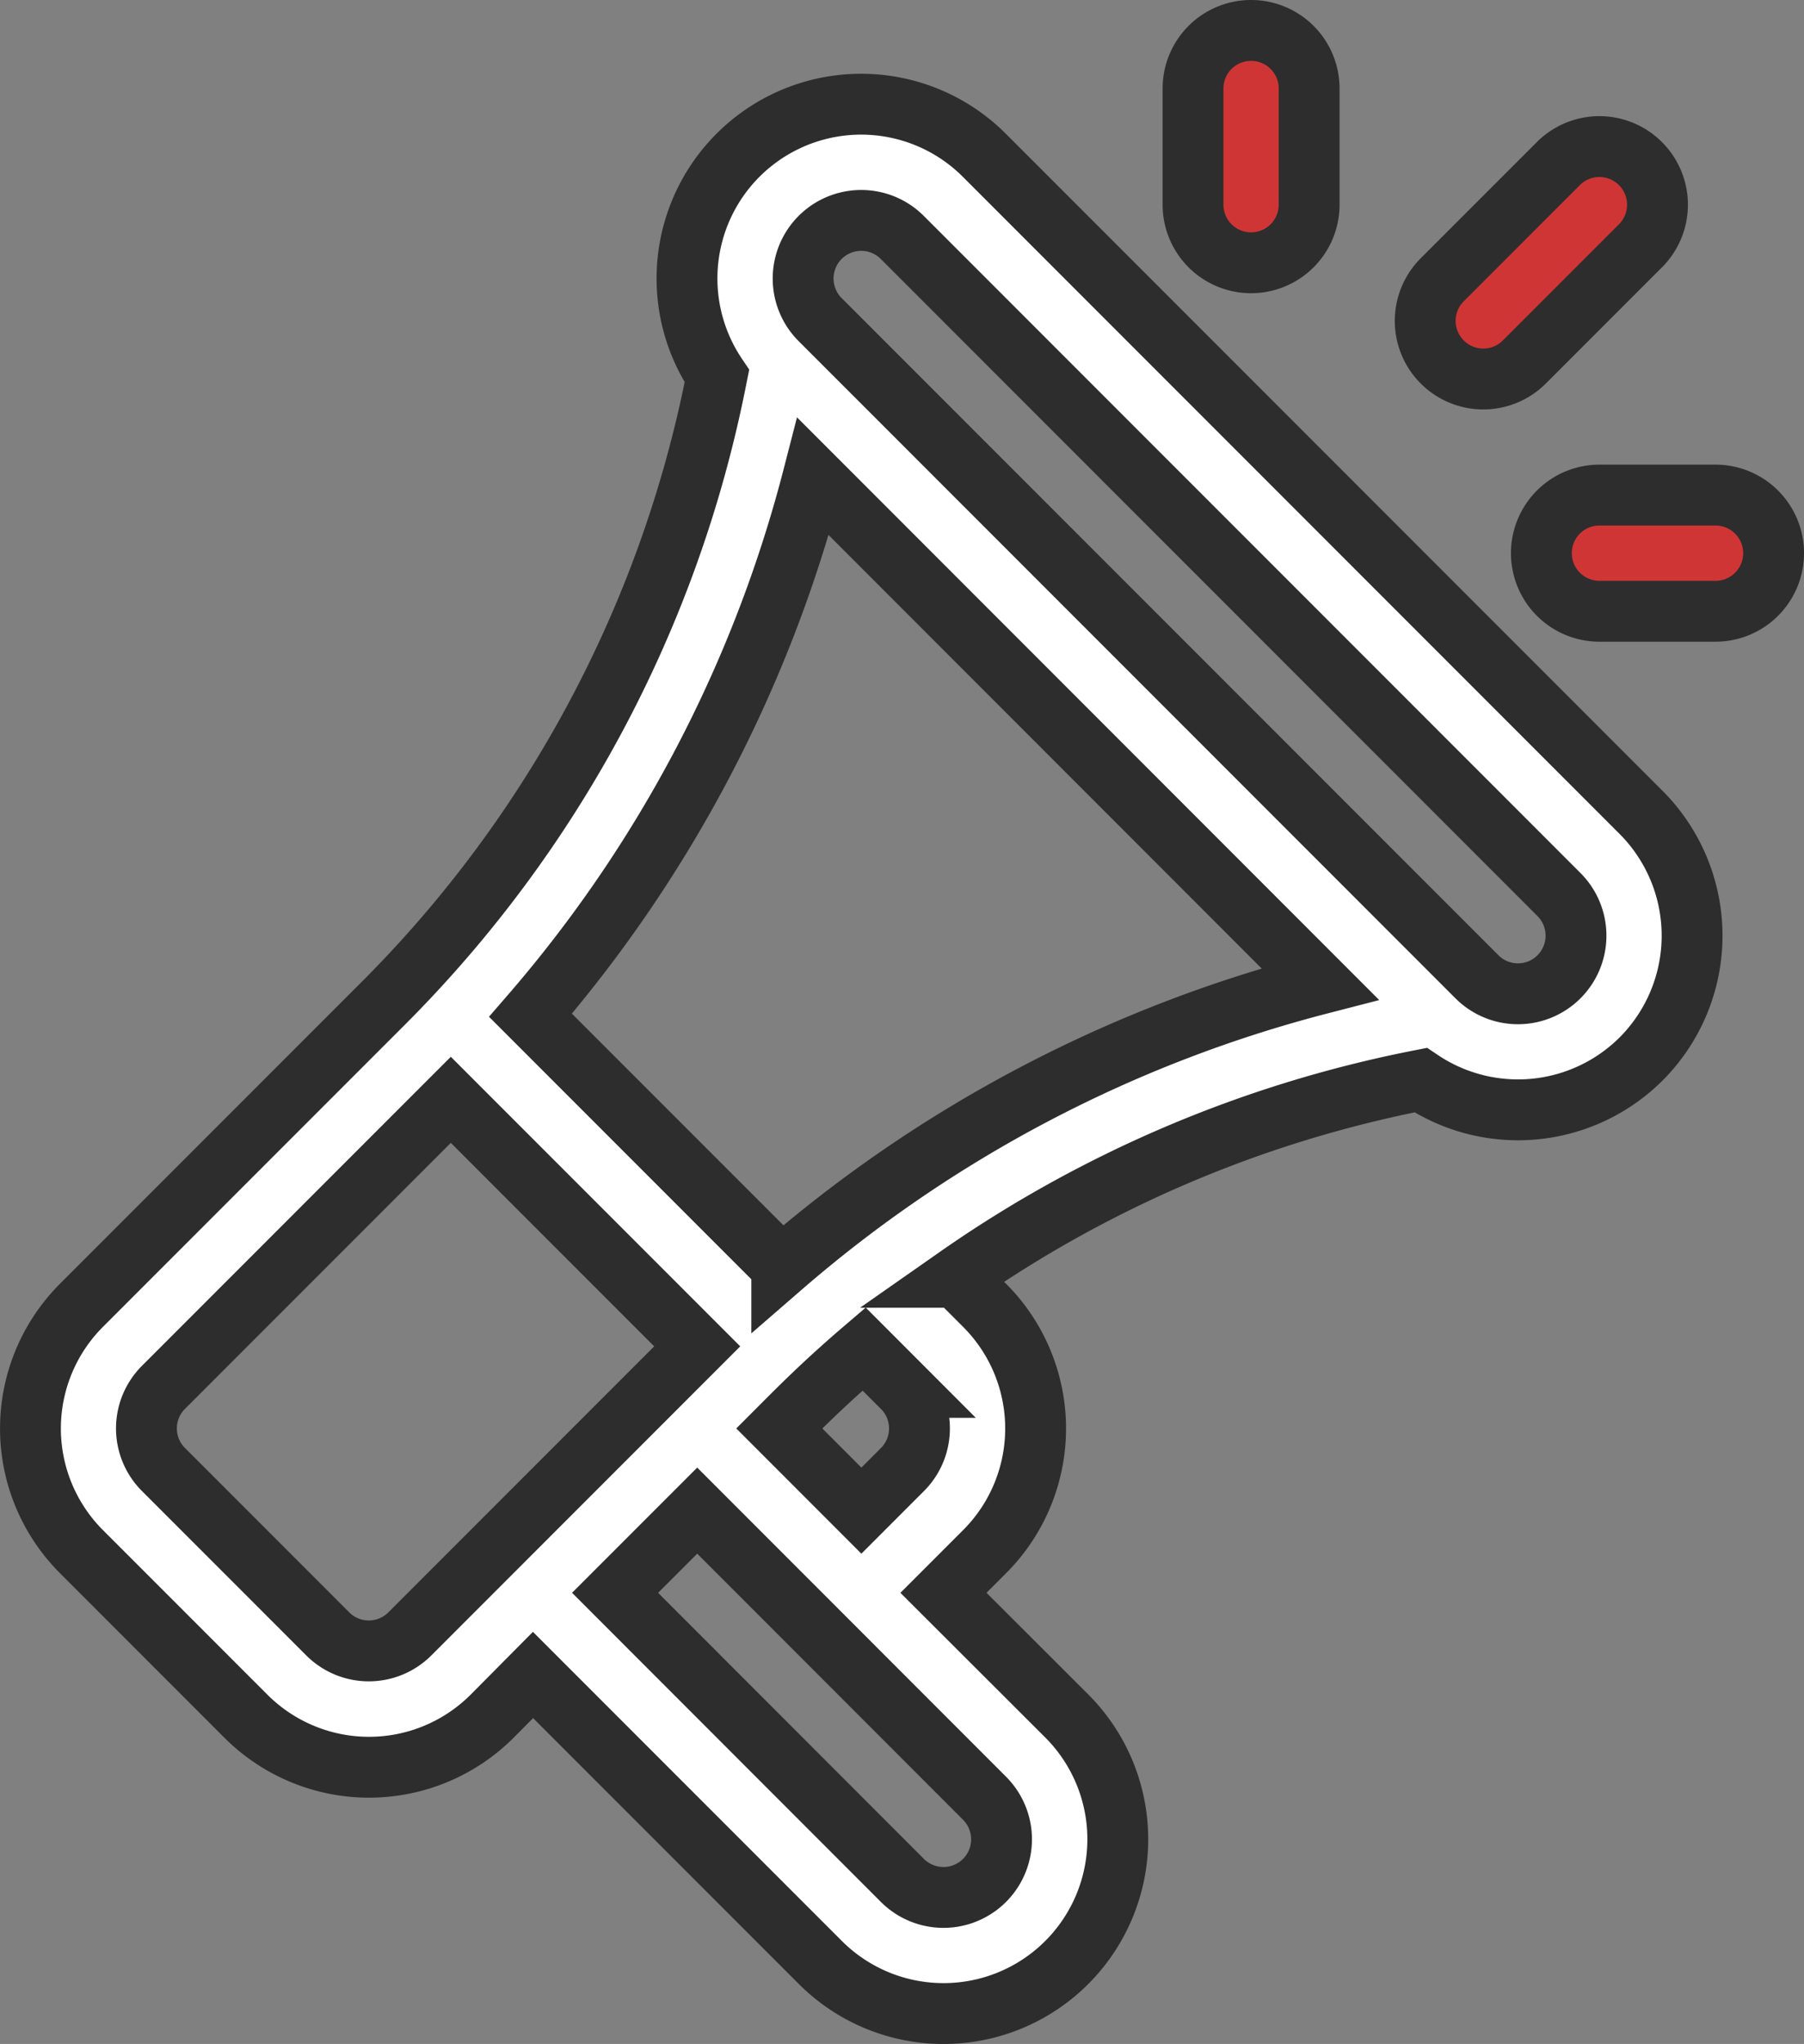
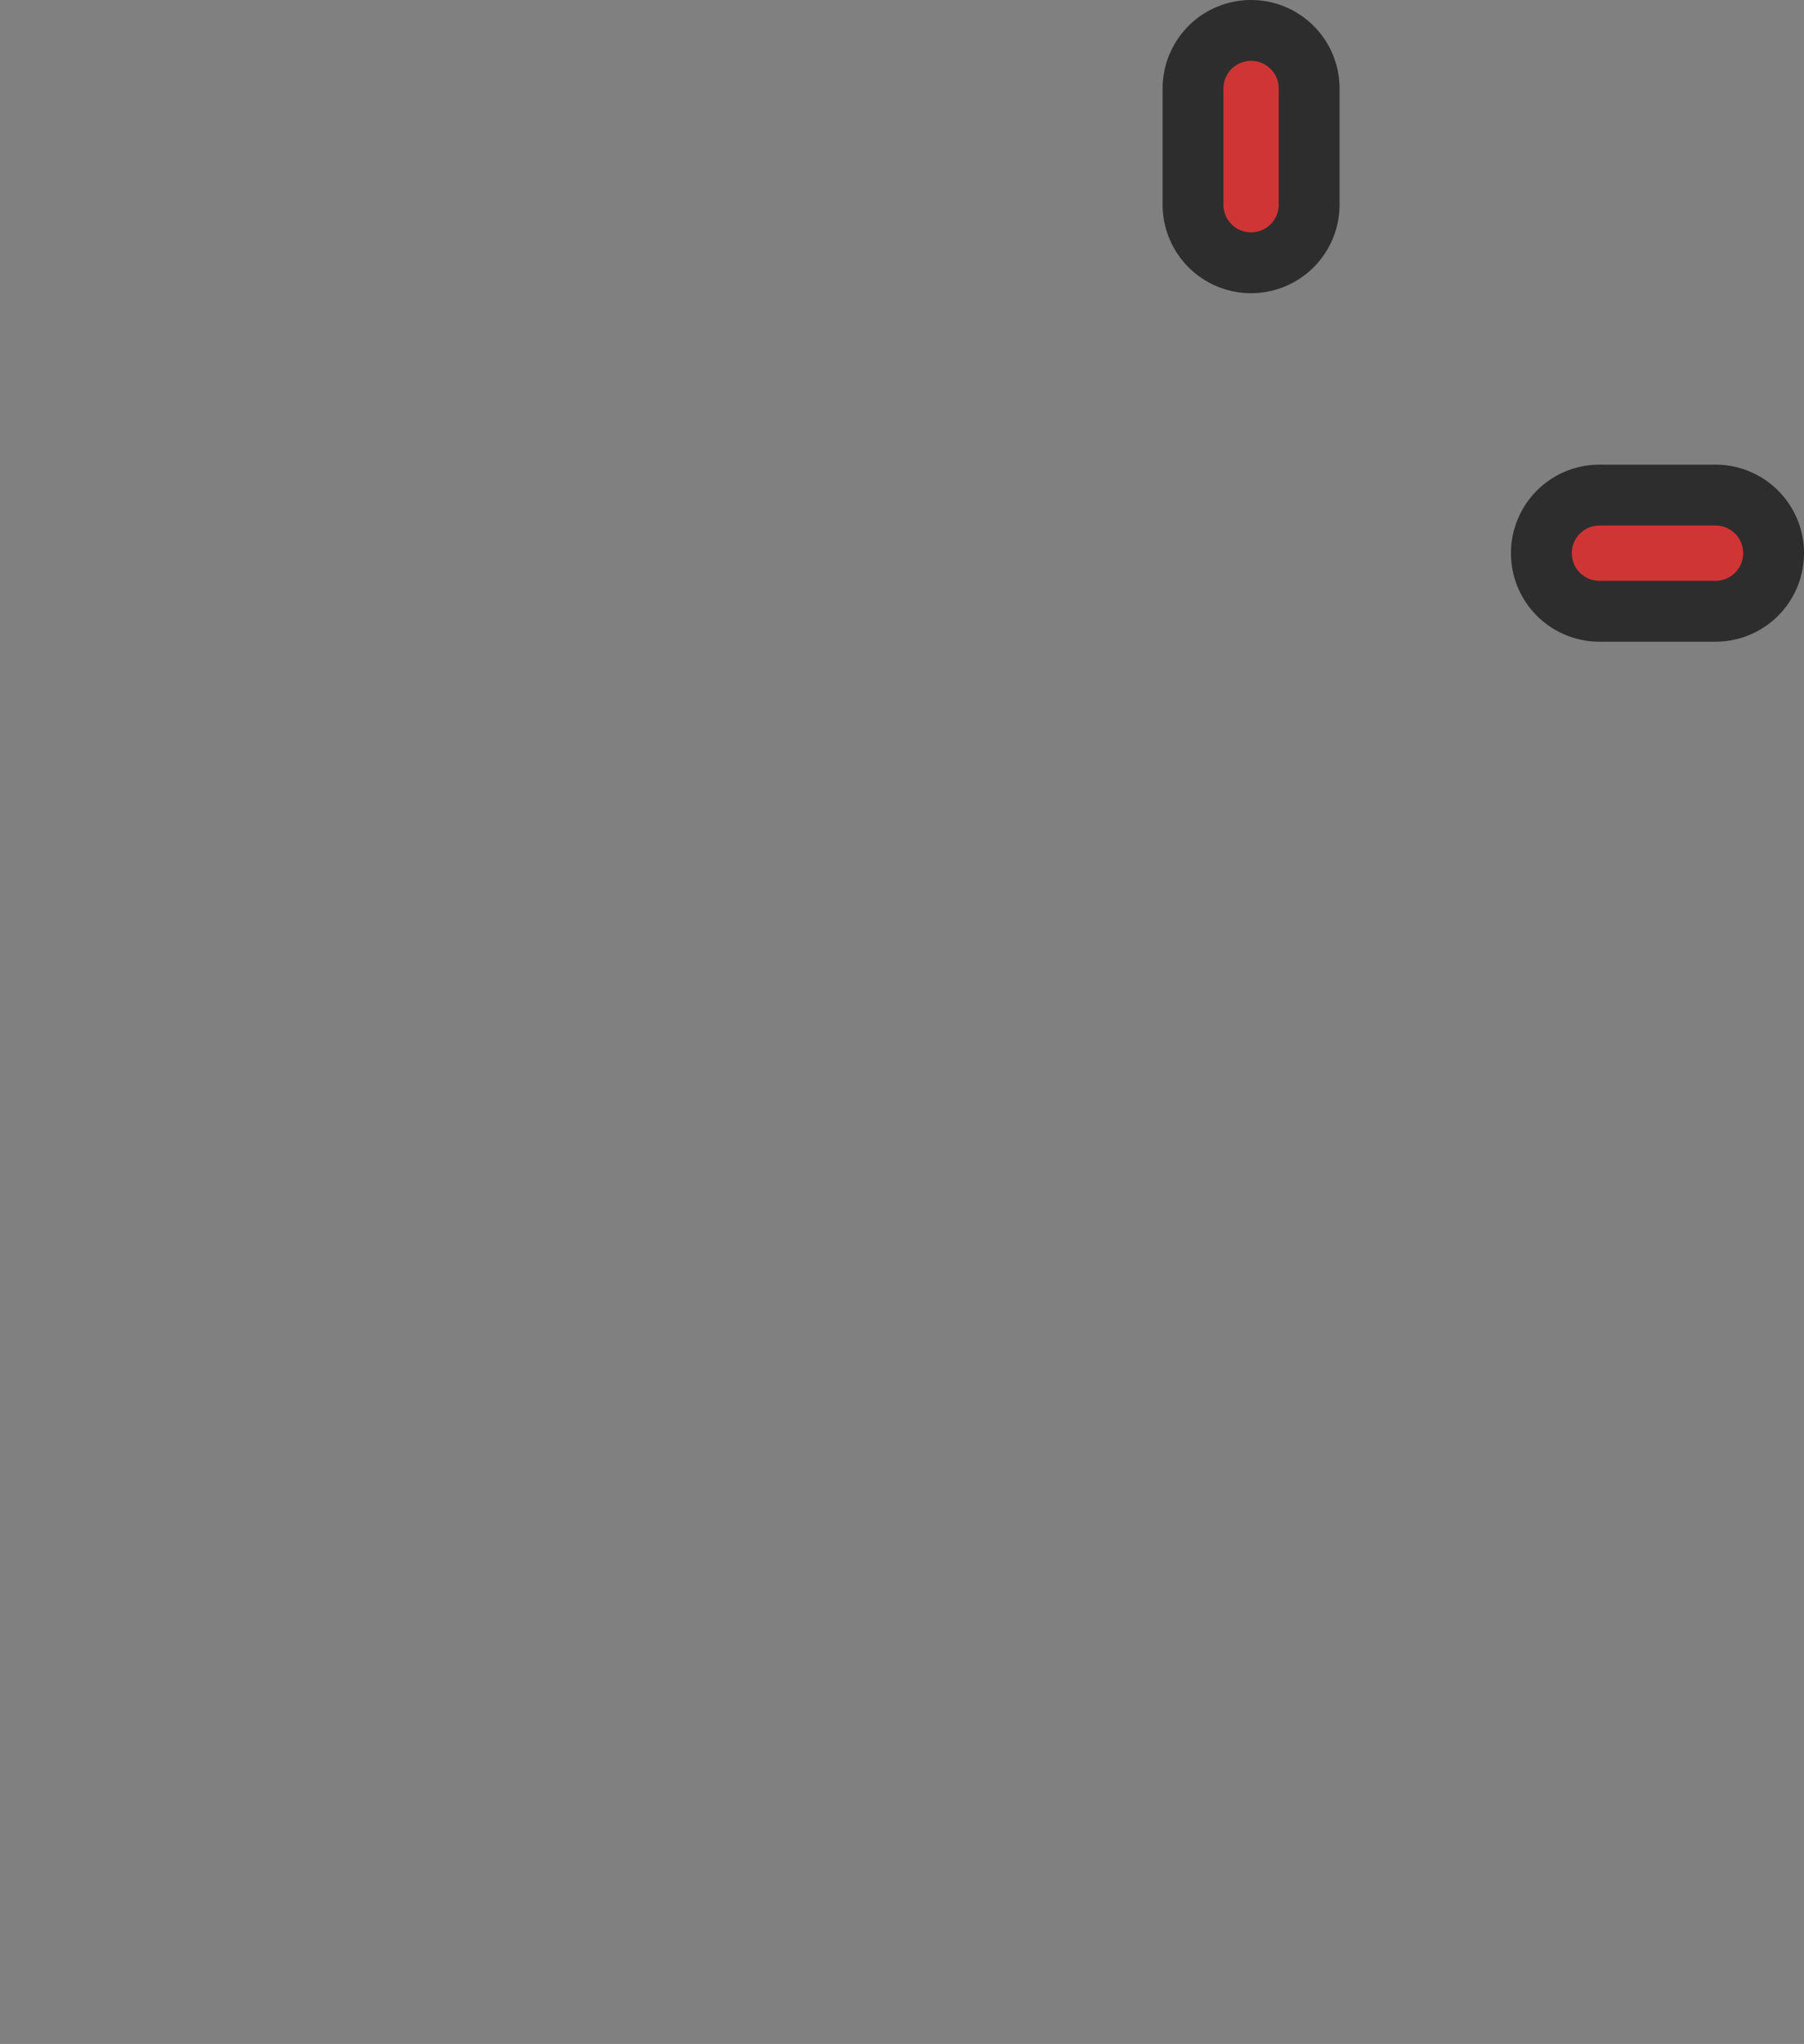
<svg xmlns="http://www.w3.org/2000/svg" width="59.304" height="67.155" viewBox="0 0 59.304 67.155">
  <rect x="0" y="0" width="59.304" height="67.155" fill="#808080" stroke="none" />
  <g id="speaker" transform="translate(-29.849 1)">
    <g id="Group_758" data-name="Group 758" transform="translate(30.849 2.43)">
      <g id="Group_757" data-name="Group 757" transform="translate(0)">
-         <path id="Path_1556" data-name="Path 1556" d="M83.8,42.362l-21.59-21.59a5.725,5.725,0,0,0-8.794,7.252l-.03.15A39.946,39.946,0,0,1,42.43,48.651l-9.9,9.9a5.722,5.722,0,0,0,0,8.1l5.4,5.4a5.722,5.722,0,0,0,8.1,0L47.371,70.7l9.446,9.446a5.725,5.725,0,0,0,8.1-8.1L60.864,68l1.349-1.349a5.721,5.721,0,0,0,0-8.1l-.917-.917A39.952,39.952,0,0,1,76.4,51.186l.152-.03a5.732,5.732,0,0,0,7.25-.7h0A5.732,5.732,0,0,0,83.8,42.362ZM43.323,69.349a1.908,1.908,0,0,1-2.7,0l-5.4-5.4a1.907,1.907,0,0,1,0-2.7l9.446-9.446,8.1,8.1Zm18.891,5.4a1.908,1.908,0,0,1-2.7,2.7L50.069,68l2.7-2.7ZM55.467,62.6c.574-.574,1.432-1.452,2.788-2.61l1.26,1.261a1.907,1.907,0,0,1,0,2.7L58.166,65.3Zm.081-5.316-8.259-8.259a43.7,43.7,0,0,0,9.291-17.7L73.245,47.995A43.7,43.7,0,0,0,55.548,57.286ZM81.1,47.759a1.907,1.907,0,0,1-2.7,0l-21.59-21.59a1.908,1.908,0,1,1,2.7-2.7L81.1,45.06A1.911,1.911,0,0,1,81.1,47.759Z" transform="translate(-30.849 -19.098)" fill="#fff" stroke="#2d2d2d" stroke-width="2" />
-       </g>
+         </g>
    </g>
    <g id="Group_762" data-name="Group 762" transform="translate(69.07)">
      <g id="Group_761" data-name="Group 761">
        <path id="Path_1558" data-name="Path 1558" d="M333.1,0a1.908,1.908,0,0,0-1.908,1.908V5.725a1.908,1.908,0,0,0,3.817,0V1.908A1.908,1.908,0,0,0,333.1,0Z" transform="translate(-331.194)" fill="#d03535" stroke="#2d2d2d" stroke-width="2" />
      </g>
    </g>
    <g id="Group_764" data-name="Group 764" transform="translate(80.52 15.266)">
      <g id="Group_763" data-name="Group 763">
-         <path id="Path_1559" data-name="Path 1559" d="M426.894,119.966h-3.817a1.908,1.908,0,0,0,0,3.817h3.817a1.908,1.908,0,0,0,0-3.817Z" transform="translate(-421.169 -119.966)" fill="#d03535" stroke="#2d2d2d" stroke-width="2" />
+         <path id="Path_1559" data-name="Path 1559" d="M426.894,119.966h-3.817a1.908,1.908,0,0,0,0,3.817h3.817a1.908,1.908,0,0,0,0-3.817" transform="translate(-421.169 -119.966)" fill="#d03535" stroke="#2d2d2d" stroke-width="2" />
      </g>
    </g>
    <g id="Group_766" data-name="Group 766" transform="translate(76.703 3.817)">
      <g id="Group_765" data-name="Group 765">
-         <path id="Path_1560" data-name="Path 1560" d="M398.252,30.55a1.908,1.908,0,0,0-2.7,0l-3.817,3.817a1.908,1.908,0,1,0,2.7,2.7l3.817-3.817A1.908,1.908,0,0,0,398.252,30.55Z" transform="translate(-391.178 -29.991)" fill="#d03535" stroke="#2d2d2d" stroke-width="2" />
-       </g>
+         </g>
    </g>
  </g>
</svg>